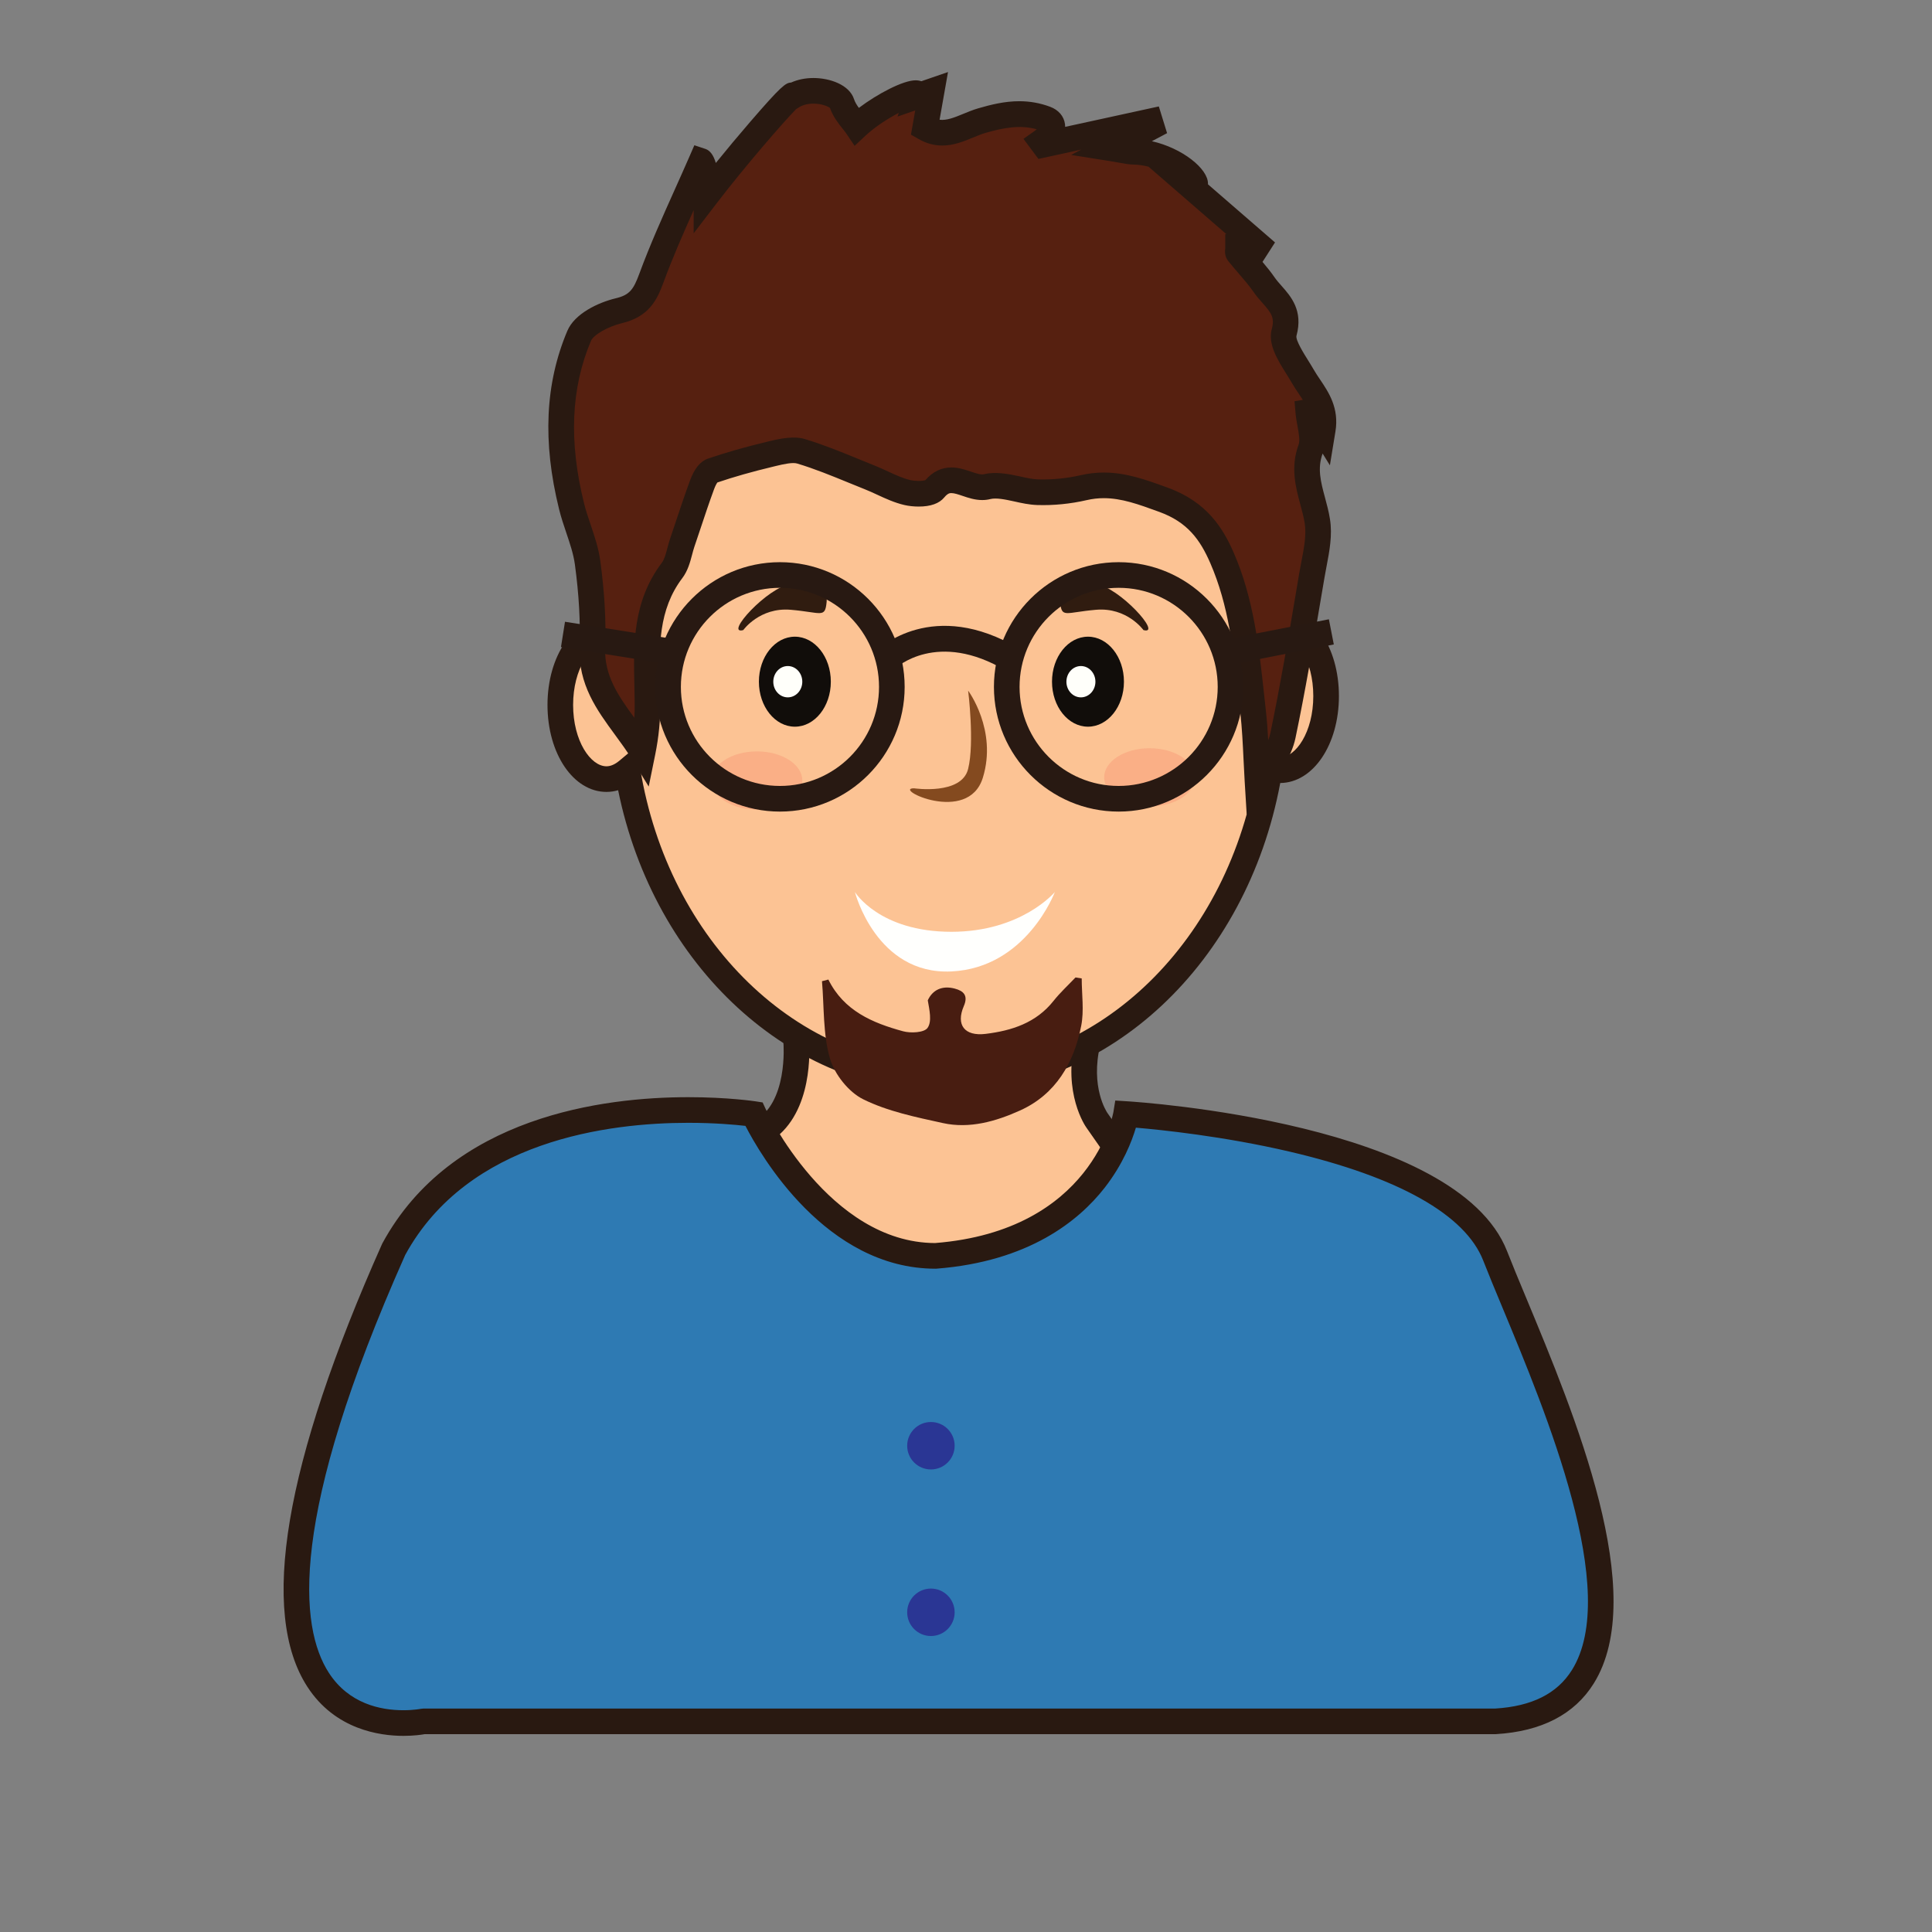
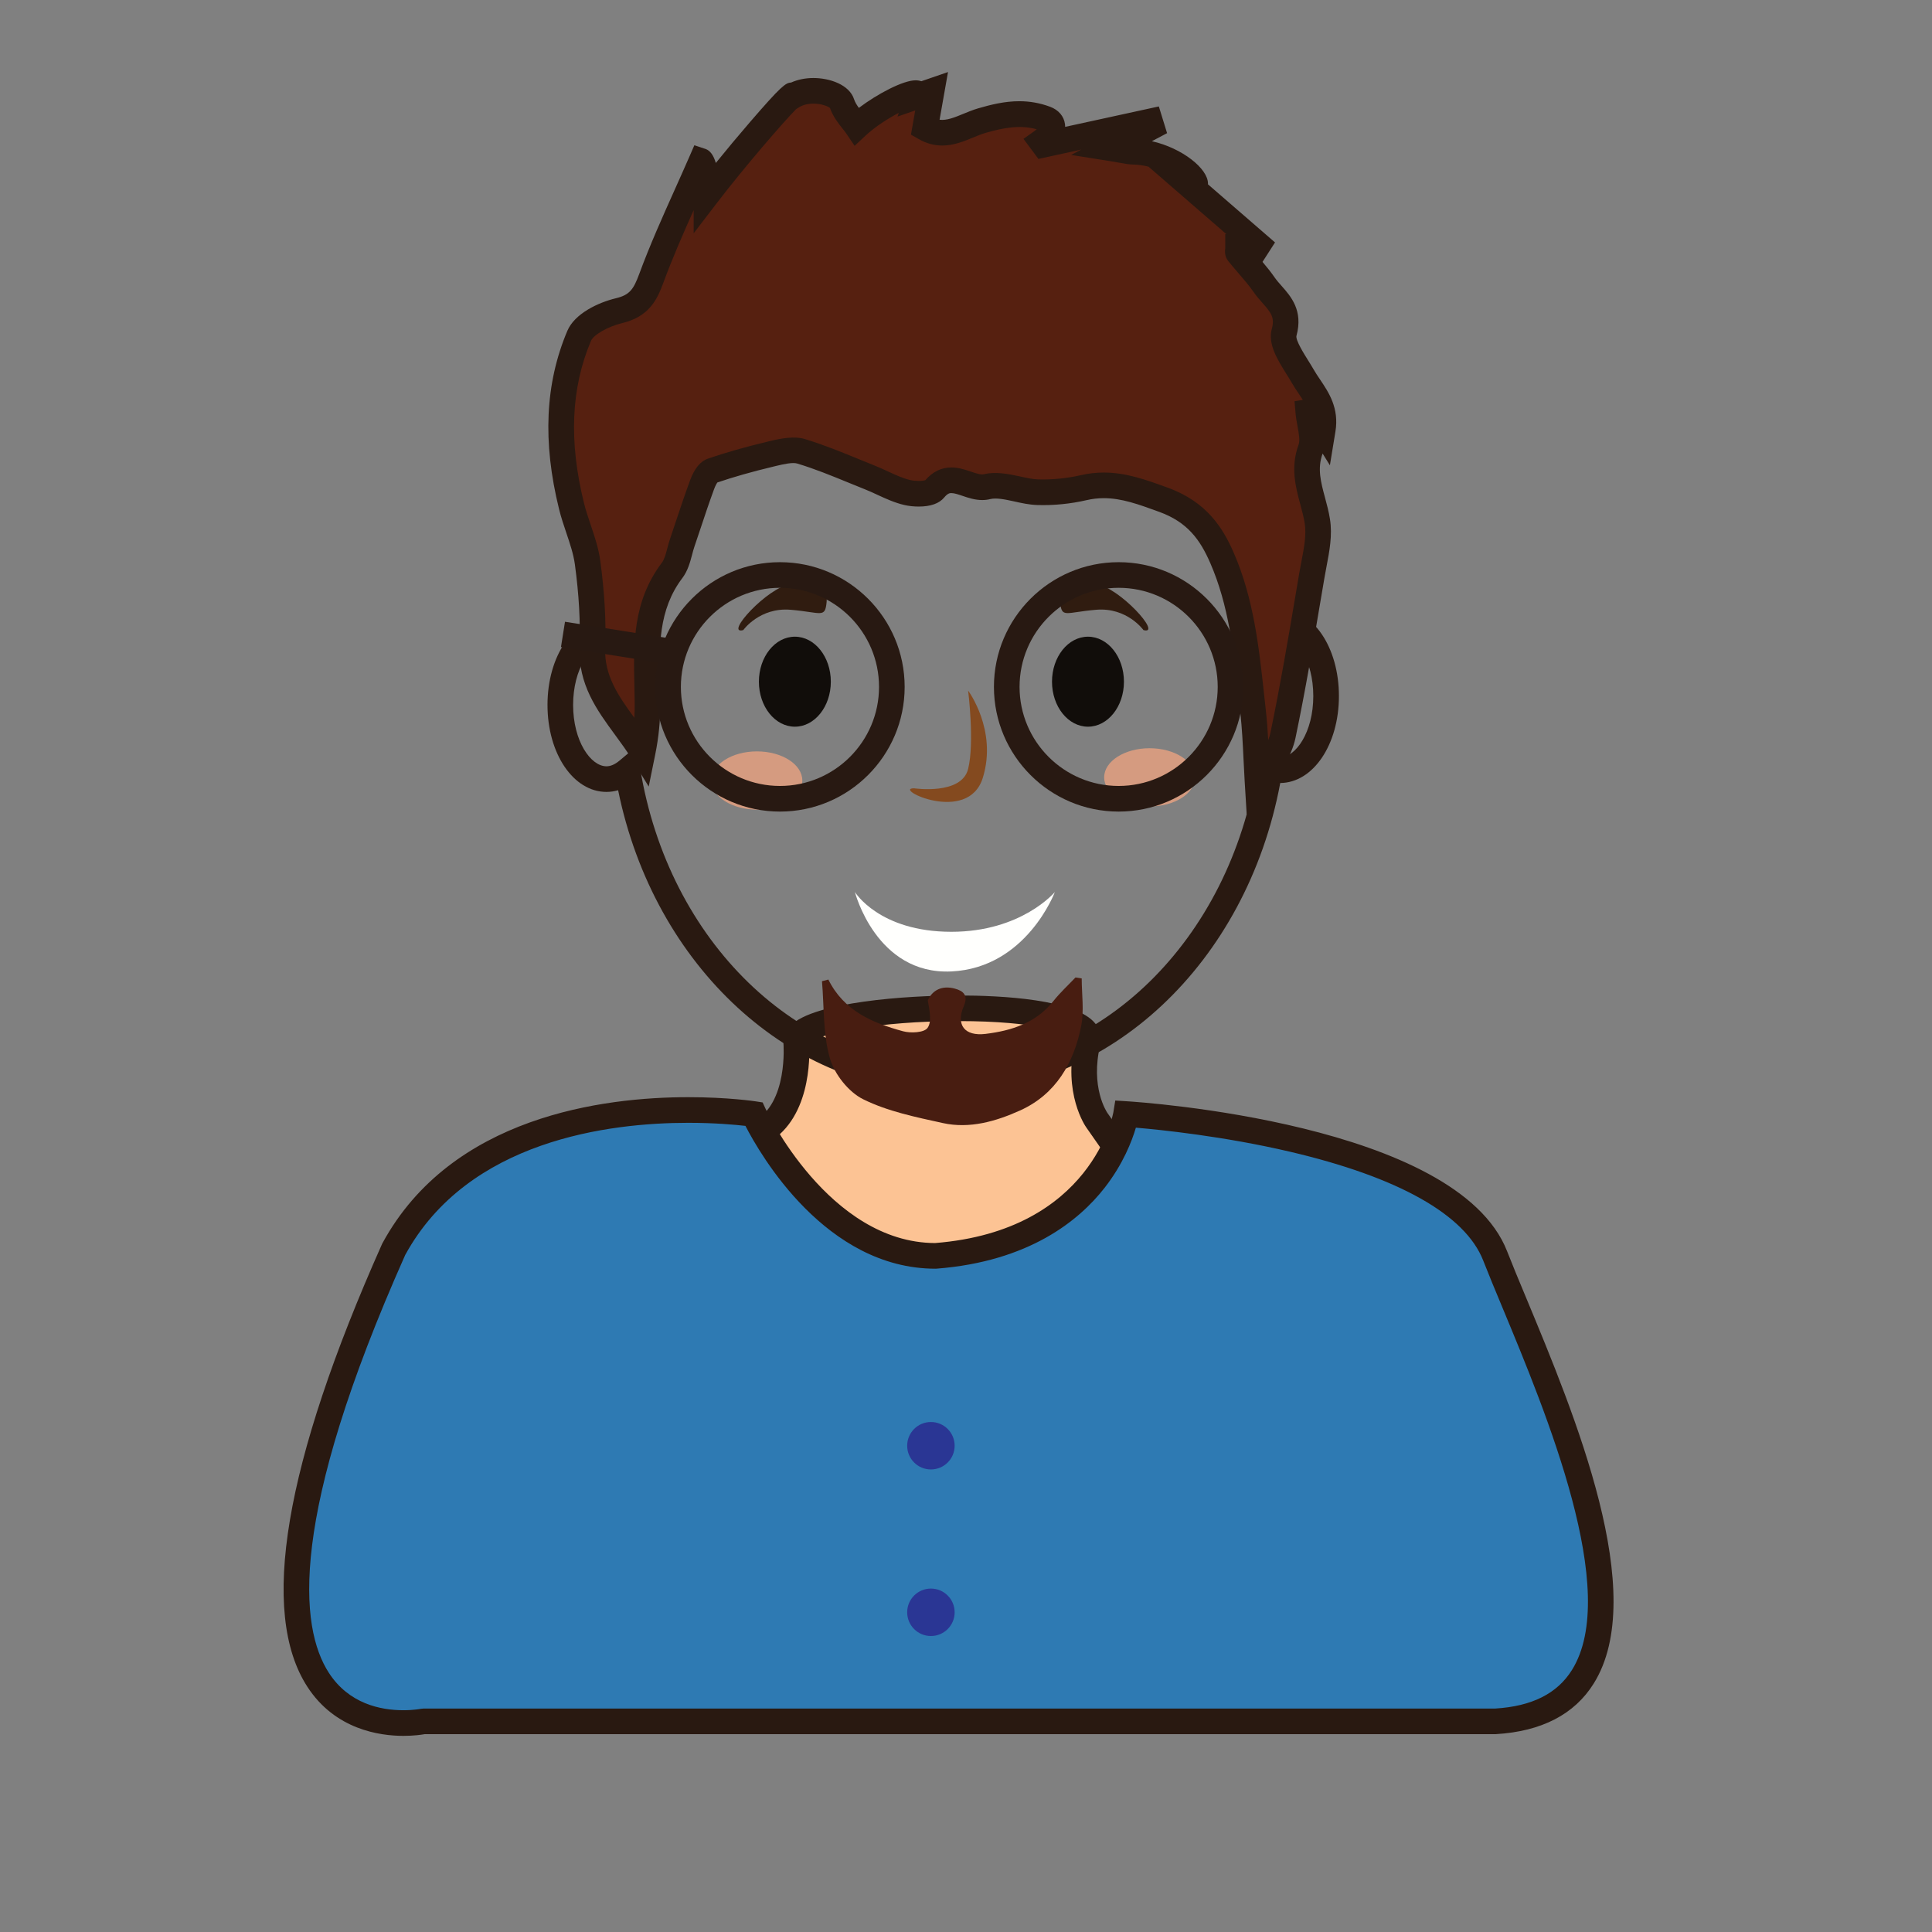
<svg xmlns="http://www.w3.org/2000/svg" version="1.1" id="Layer_1" x="0px" y="0px" width="500px" height="500px" viewBox="0 0 500 500" enable-background="new 0 0 500 500" xml:space="preserve">
  <rect x="0" y="0" width="500" height="500" fill="#808080" stroke="none" />
  <g id="Layer_1_copy_20">
    <g>
      <g>
        <path fill="#FCC394" d="M206.049,269.607c0,0,1.676,17.983-9.708,23.697c-11.384,5.711-18.087,75.54-18.087,75.54l136.998,21.23     l-14.944-76.623l-16.421-23.515c0,0-5.421-7.557-2.369-20.332C284.572,256.833,205.951,259.343,206.049,269.607z" />
      </g>
      <g>
        <path fill="#291911" d="M319.409,394.08l-144.753-22.443l0.295-3.115c1.615-16.803,7.82-72.121,19.907-78.184     c9.194-4.613,7.903-20.27,7.893-20.428l-0.017-0.271c-0.013-1.062,0.299-2.656,1.836-4.207c6.1-6.16,30.174-7.805,43.436-7.805     c11.102,0,30.471,0.949,35.488,7.305c1.263,1.601,1.703,3.533,1.248,5.447c-2.625,10.99,1.67,17.383,1.855,17.65l16.826,24.1     l0.139,0.688L319.409,394.08z M181.862,366.046l129.231,20.029l-13.909-71.304l-16.017-22.938     c-0.231-0.317-6.201-8.853-2.911-22.849c-1.184-1.618-9.795-4.729-30.251-4.729c-20.793,0-36.135,3.256-38.607,5.703     c0.209,3.592,0.486,20.262-11.571,26.312C192.001,299.191,185.142,334.143,181.862,366.046z" />
      </g>
    </g>
    <g>
      <g>
-         <path fill="#FCC394" d="M331.244,160.953c-0.978,0-1.91,0.238-2.82,0.589c-7.738-45.121-41.921-79.13-82.947-79.13     c-42.104,0-76.913,35.843-83.42,82.741c-1.554-1.185-3.271-1.9-5.104-1.9c-6.601,0-11.947,8.596-11.947,19.189     c0,10.597,5.347,19.193,11.947,19.193c1.975,0,3.813-0.839,5.453-2.21c7.434,45.578,41.772,80.054,83.071,80.054     c41.474,0,75.911-34.773,83.148-80.644c0.842,0.302,1.714,0.492,2.619,0.492c6.603,0,11.953-8.588,11.953-19.186     C343.197,169.542,337.847,160.953,331.244,160.953z" />
-       </g>
+         </g>
      <g>
        <path fill="#291911" d="M245.477,282.798c-40.859,0-76.197-32.656-85.508-78.29c-0.987,0.292-1.995,0.439-3.017,0.439     c-8.559,0-15.262-9.885-15.262-22.506c0-12.622,6.703-22.507,15.262-22.507c0.852,0,1.695,0.108,2.528,0.311     c8.377-47.292,43.945-81.15,85.996-81.15c40.826,0,76.358,32.831,85.592,78.542c0.059,0,0.117-0.002,0.176-0.002     c8.562,0,15.269,9.887,15.269,22.506c0,12.579-6.665,22.436-15.186,22.502C322.606,249.286,286.954,282.798,245.477,282.798z      M164.747,193.152l0.935,5.741c7.301,44.775,40.858,77.272,79.795,77.272c39.162,0,72.758-32.738,79.872-77.845l0.624-3.966     l3.777,1.361c0.55,0.196,1.04,0.293,1.494,0.293c4.084,0,8.635-6.512,8.635-15.868s-4.551-15.873-8.635-15.873     c-0.45,0-0.979,0.12-1.611,0.368l-3.786,1.475l-0.689-4.009c-7.59-44.253-41.104-76.376-79.68-76.376     c-40.012,0-73.712,33.593-80.137,79.879l-0.776,5.619l-4.519-3.434c-1.061-0.812-2.104-1.221-3.093-1.221     c-4.082,0-8.633,6.517-8.633,15.873c0,9.352,4.551,15.877,8.633,15.877c1.067,0,2.189-0.487,3.336-1.442L164.747,193.152z" />
      </g>
    </g>
    <g>
      <path fill="#110D0A" d="M215.017,176.42c0,6.436-4.167,11.646-9.305,11.646c-5.143,0-9.309-5.211-9.309-11.646    c0-6.431,4.166-11.645,9.309-11.645C210.85,164.775,215.017,169.989,215.017,176.42z" />
    </g>
    <g>
-       <path fill="#FFFFFA" d="M207.634,176.428c0,2.236-1.679,4.048-3.754,4.048c-2.075,0-3.754-1.812-3.754-4.048    c0-2.244,1.679-4.058,3.754-4.058C205.955,172.37,207.634,174.184,207.634,176.428z" />
-     </g>
+       </g>
    <g>
      <path fill="#110D0A" d="M290.876,176.42c0,6.436-4.169,11.646-9.306,11.646c-5.141,0-9.312-5.211-9.312-11.646    c0-6.431,4.171-11.645,9.312-11.645C286.707,164.775,290.876,169.989,290.876,176.42z" />
    </g>
    <g>
-       <path fill="#FFFFFA" d="M283.494,176.428c0,2.236-1.684,4.048-3.758,4.048c-2.071,0-3.75-1.812-3.75-4.048    c0-2.244,1.679-4.058,3.75-4.058C281.812,172.37,283.494,174.184,283.494,176.428z" />
-     </g>
+       </g>
    <g>
      <path fill="#844A1F" d="M236.596,204.016c0,0,12.269,1.824,13.956-5.026c1.695-6.847,0-20.253,0-20.253s7.614,10.208,3.806,22.538    C250.552,213.605,230.738,203.916,236.596,204.016z" />
    </g>
    <g opacity="0.7">
      <g>
        <ellipse fill="#F9A780" cx="195.888" cy="201.992" rx="11.75" ry="7.535" />
      </g>
    </g>
    <g opacity="0.7">
      <g>
        <path fill="#F9A780" d="M309.267,201.176c0,4.164-5.27,7.536-11.758,7.536c-6.491,0-11.752-3.372-11.752-7.536     c0-4.16,5.261-7.535,11.752-7.535C303.997,193.641,309.267,197.016,309.267,201.176z" />
      </g>
    </g>
    <g>
      <path fill="#FFFFFD" d="M221.25,230.856c0,0,5.508,21.467,24.959,20.553c19.46-0.92,26.784-20.553,26.784-20.553    s-8.591,10.292-26.784,10.292C227.522,241.148,221.25,230.856,221.25,230.856z" />
    </g>
    <g>
      <path fill="#301C10" d="M192.36,163.063c0,0,4.227-5.939,12.269-5.254c8.038,0.685,8.886,2.285,9.305-2.053    c0.42-4.343-3.389-5.251-9.305-4.566C198.702,151.874,187.287,164.44,192.36,163.063z" />
    </g>
    <g>
      <path fill="#301C10" d="M295.925,163.063c0,0-4.229-5.939-12.262-5.254c-8.045,0.685-8.89,2.285-9.312-2.053    c-0.42-4.343,3.383-5.251,9.312-4.566C289.582,151.874,301.002,164.44,295.925,163.063z" />
    </g>
    <g>
      <path fill="#2E7AB3" d="M195.108,288.318c0,0,16.947,36.705,47.009,36.705c43.915-3.416,49.305-36.705,49.305-36.705    s83.199,5.117,95.524,36.705c12.325,31.584,54.686,117.157,0,120.465H109.6c0,0-68.556,14.403-7.704-122.174    C126.644,277.792,195.108,288.318,195.108,288.318z" />
      <path fill="#291911" d="M104.405,449.24c-6.206,0-17.683-1.65-24.839-12.676c-12.497-19.246-6.002-57.804,19.301-114.599    l0.117-0.235c17.867-32.871,57.252-37.781,79.136-37.781c10.28,0,17.204,1.047,17.495,1.088l1.757,0.275l0.741,1.612    c0.162,0.349,16.4,34.677,43.876,34.777c40.729-3.228,46.109-33.609,46.162-33.918l0.479-2.964l2.996,0.188    c3.48,0.212,85.459,5.63,98.409,38.81c1.315,3.375,2.979,7.379,4.839,11.834c12.746,30.633,32.002,76.934,17.575,100.047    c-4.979,7.977-13.494,12.387-25.303,13.096L109.908,448.8C109.1,448.945,107.108,449.24,104.405,449.24z M104.867,324.785    c-30.246,67.932-27.431,96.32-19.741,108.17c5.181,7.975,13.345,9.65,19.279,9.65c2.684,0,4.504-0.361,4.523-0.367l0.671-0.066    h277.347c9.478-0.578,16.048-3.846,19.876-9.986c12.619-20.211-6.595-66.393-18.075-93.983c-1.875-4.509-3.56-8.558-4.894-11.974    c-4.623-11.852-21.934-21.596-50.049-28.176c-17.138-4.01-33.507-5.676-39.838-6.213c-1.017,3.451-3.304,9.432-8.119,15.594    c-6.648,8.504-19.587,19.035-43.477,20.896l-0.255,0.01c-28.368,0-45.333-29.457-49.194-36.963    c-2.576-0.295-7.93-0.793-14.803-0.793C157.734,290.583,121.136,295.027,104.867,324.785z" />
    </g>
    <g>
      <path fill="#2A3694" d="M247.062,374.156c0,3.389-2.75,6.137-6.141,6.137c-3.396,0-6.143-2.748-6.143-6.137    s2.746-6.141,6.143-6.141C244.312,368.016,247.062,370.768,247.062,374.156z" />
    </g>
    <g>
      <path fill="#2A3694" d="M247.062,417.264c0,3.387-2.75,6.137-6.141,6.137c-3.396,0-6.143-2.75-6.143-6.137    c0-3.396,2.746-6.142,6.143-6.142C244.312,411.123,247.062,413.869,247.062,417.264z" />
    </g>
    <g>
      <path fill="#481D11" d="M214.378,253.507c4.008,8.103,11.429,11.229,19.33,13.382c1.992,0.545,5.468,0.364,6.339-0.867    c1.181-1.644,0.498-4.621,0.062-7.131c1.243-2.744,3.767-3.894,6.967-3.047c2.283,0.6,3.551,1.772,2.357,4.534    c-2.104,4.881,0.212,7.854,5.642,7.19c6.78-0.832,13.062-2.838,17.577-8.536c1.718-2.163,3.781-4.056,5.689-6.068    c0.53,0.087,1.072,0.162,1.605,0.252c0,4.095,0.645,8.319-0.131,12.259c-1.881,9.601-6.564,17.743-15.834,21.918    c-6.229,2.809-13.039,4.787-19.972,3.254c-7.011-1.543-14.271-3.019-20.606-6.154c-3.788-1.869-7.433-6.475-8.618-10.584    c-1.826-6.332-1.479-13.28-2.055-19.975C213.282,253.787,213.823,253.65,214.378,253.507z" />
    </g>
    <g>
      <g>
        <path fill="#562010" d="M269.555,36.683c0.184,0.251,0.371,0.5,0.563,0.753c9.18-2,18.356-4.003,27.537-6.004     c0.141,0.461,0.281,0.916,0.419,1.375c-3.049,1.614-6.1,3.233-10.528,5.574c3.009,0.477,4.422,0.865,5.845,0.893     c11.042,0.241,19.493,9.95,14.408,8.633c6.472,5.611,12.152,10.532,17.841,15.458c-0.269,0.41-0.525,0.822-0.793,1.229     c-1.404-0.138-2.819-0.272-4.424-0.426c0,0.457-0.188,1.047,0.026,1.32c2.229,2.773,4.734,5.352,6.759,8.271     c2.511,3.625,6.854,5.968,5.127,12.256c-0.858,3.129,2.734,7.71,4.817,11.344c2.377,4.15,6.2,7.628,5.189,13.785     c-1.192-1.932-2.049-3.304-2.899-4.68c-0.282,0.045-0.563,0.09-0.852,0.138c0.271,3.23,1.625,6.854,0.604,9.604     c-2.499,6.778,0.736,12.454,1.729,18.662c0.727,4.517-0.635,9.434-1.425,14.108c-2.346,13.804-4.6,27.619-7.472,41.319     c-0.866,4.16-3.598,7.939-6.6,11.706c-0.363-5.977-0.474-11.963-1.137-17.901c-1.52-13.44-2.53-27.013-8.02-39.66     c-3.038-7.002-6.974-12.118-15.109-15.077c-7.018-2.556-13.215-4.88-20.664-3.163c-3.879,0.892-7.986,1.31-11.964,1.185     c-4.39-0.141-9.076-2.437-13.043-1.442c-4.634,1.159-9.215-4.737-13.675,0.685c-1.113,1.348-4.784,1.357-7.013,0.841     c-3.374-0.783-6.488-2.632-9.753-3.925c-5.906-2.351-11.735-4.946-17.808-6.763c-2.358-0.706-5.327,0.143-7.909,0.76     c-5.087,1.219-10.147,2.604-15.09,4.307c-1.149,0.396-2.055,2.257-2.558,3.632c-1.828,4.946-3.421,9.972-5.123,14.967     c-0.815,2.415-1.153,5.223-2.619,7.159c-7.889,10.423-6.497,22.41-6.379,34.256c0.039,4.215-0.365,8.434-1.251,12.801     c-5.327-8.669-13.464-15.626-13.024-27.117c0.283-7.294-0.251-14.692-1.231-21.935c-0.674-4.968-2.938-9.699-4.154-14.622     c-3.672-14.869-4.039-29.822,1.974-44.063c1.321-3.142,6.468-5.6,10.305-6.52c5.064-1.215,6.712-3.866,8.382-8.409     c3.786-10.298,8.579-20.225,12.962-30.308c0.434,0.143,1.302,4.958,1.302,8.902c8.478-11.069,23.266-28.064,22.296-25.695     c4.575-2.822,11.882-0.91,12.757,1.814c0.776,2.452,2.855,4.485,3.856,5.963c5.832-5.453,16.749-10.478,15.858-7.859     c1.424-0.496,2.269-0.777,3.499-1.201c-0.584,3.317-1.137,6.417-1.678,9.51c5.408,3.099,9.89-0.512,14.631-1.893     c5.488-1.604,10.726-2.669,16.573-0.488C273.139,31.682,273.014,34.234,269.555,36.683z" />
      </g>
      <g>
        <path fill="#291911" d="M322.646,210.812l-0.526-8.61c-0.117-1.899-0.207-3.8-0.297-5.698c-0.189-3.969-0.386-8.075-0.828-12.036     l-0.451-4.107c-1.325-12.188-2.58-23.701-7.308-34.599c-2.629-6.048-5.876-10.618-13.199-13.281l-0.318-0.115     c-5.068-1.847-9.441-3.441-14.06-3.441c-1.494,0-2.938,0.166-4.417,0.507c-4.209,0.97-8.567,1.405-12.807,1.268     c-2.07-0.067-4.057-0.506-5.967-0.934c-2.394-0.53-4.673-0.979-6.172-0.606c-0.674,0.169-1.379,0.253-2.104,0.253     c-1.894,0-3.592-0.573-5.091-1.081c-1.094-0.371-2.126-0.72-2.895-0.72c-0.337,0-0.906,0-1.831,1.122     c-1.3,1.573-3.526,2.366-6.634,2.366c-1.259,0-2.568-0.142-3.687-0.4c-2.538-0.591-4.834-1.649-7.051-2.674     c-1.054-0.487-2.102-0.975-3.177-1.398c-1.412-0.563-2.819-1.14-4.232-1.716c-4.339-1.777-8.825-3.615-13.302-4.955     c-1.138-0.343-3.421,0.135-5.464,0.633l-0.723,0.176c-5.491,1.314-10.218,2.658-14.446,4.1c-0.177,0.239-0.514,0.8-0.866,1.757     c-1.232,3.34-2.382,6.795-3.495,10.138c-0.529,1.583-1.06,3.169-1.598,4.752c-0.224,0.659-0.403,1.352-0.587,2.045     c-0.519,1.959-1.111,4.178-2.527,6.049c-6.24,8.242-6.018,17.788-5.79,27.889c0.036,1.441,0.07,2.891,0.086,4.333     c0.04,4.515-0.393,8.928-1.321,13.494l-1.675,8.233l-4.397-7.157c-1.287-2.086-2.733-4.065-4.272-6.163     c-4.727-6.437-9.605-13.093-9.236-22.818c0.251-6.527-0.142-13.516-1.204-21.364c-0.366-2.664-1.264-5.339-2.222-8.169     c-0.662-1.965-1.349-3.999-1.866-6.1c-4.312-17.443-3.614-32.538,2.133-46.149c1.88-4.46,7.956-7.342,12.589-8.452     c3.515-0.846,4.542-2.252,6.04-6.332c2.734-7.418,6.006-14.718,9.172-21.775c1.298-2.898,2.6-5.797,3.868-8.709l1.207-2.776     l2.868,0.95c1.192,0.395,2.09,1.608,2.688,3.635c2.772-3.428,5.848-7.108,8.853-10.593c8.081-9.372,9.219-10.152,10.619-10.219     c1.722-0.773,3.691-1.174,5.789-1.174c4.218,0,9.309,1.724,10.521,5.509c0.235,0.735,0.706,1.492,1.235,2.222     c4.793-3.618,11.431-7.135,14.686-7.135c0.572,0,1.063,0.09,1.484,0.235l6.902-2.376l-2.181,12.342     c1.845,0.239,3.911-0.604,6.118-1.517c1.226-0.505,2.493-1.03,3.843-1.424c3.29-0.958,6.858-1.851,10.653-1.851     c2.785,0,5.4,0.473,8.002,1.441c2.177,0.81,3.572,2.45,3.84,4.5c0.027,0.208,0.047,0.439,0.047,0.696l24.238-5.286l2.135,6.914     l-3.936,2.083c7.813,1.759,14.564,7.097,14.521,11.007c0,0.049-0.005,0.1-0.005,0.151l17.354,15.04l-3.238,5.041     c1.102,1.298,2.194,2.646,3.19,4.09c0.484,0.695,1.097,1.386,1.747,2.12c2.385,2.689,5.648,6.375,3.855,12.906     c-0.298,1.081,1.934,4.652,3.013,6.37c0.521,0.842,1.035,1.663,1.482,2.444c0.489,0.858,1.052,1.678,1.607,2.506     c2.215,3.288,4.979,7.378,3.979,13.465l-1.433,8.734l-1.882-3.04c-1.417,3.856-0.472,7.372,0.627,11.444     c0.476,1.767,0.97,3.595,1.273,5.525c0.668,4.159-0.135,8.318-0.905,12.338c-0.181,0.954-0.363,1.903-0.521,2.846l-0.834,4.911     c-2.021,11.99-4.121,24.395-6.662,36.538c-1.049,5-4.291,9.379-7.258,13.091L322.646,210.812z M285.659,122.295     c5.782,0,10.903,1.865,16.33,3.838l0.311,0.116c10.141,3.685,14.29,10.595,17.018,16.871c5.13,11.82,6.5,24.377,7.82,36.52     l0.447,4.088c0.295,2.605,0.481,5.223,0.628,7.814c0.246-0.64,0.438-1.283,0.576-1.922c2.511-12.016,4.598-24.352,6.613-36.285     l0.828-4.914c0.168-0.986,0.36-1.984,0.553-2.989c0.699-3.616,1.351-7.029,0.872-10.038c-0.256-1.591-0.684-3.175-1.136-4.852     c-1.216-4.519-2.593-9.636-0.436-15.485c0.39-1.04,0.047-2.929-0.286-4.756c-0.204-1.106-0.416-2.25-0.514-3.419l-0.259-3.045     l2.143-0.357c-0.326-0.506-0.672-1.02-1.032-1.556c-0.644-0.961-1.29-1.922-1.862-2.916c-0.405-0.71-0.875-1.458-1.354-2.226     c-2.275-3.637-4.854-7.757-3.782-11.643c0.81-2.94-0.16-4.195-2.423-6.749c-0.75-0.848-1.526-1.72-2.231-2.743     c-1.188-1.71-2.569-3.316-4.033-5.014c-0.874-1.015-1.75-2.028-2.585-3.07c-1.021-1.285-0.849-2.716-0.771-3.329V60.59     l0.306,0.021l-20.162-17.474c-1.231-0.317-2.549-0.52-3.92-0.551c-1.172-0.021-2.221-0.214-3.67-0.479     c-0.723-0.131-1.574-0.285-2.621-0.451l-9.822-1.558l2.625-1.386l-11.083,2.417l-3.875-5.196l2.767-1.958     c0.258-0.182,0.475-0.355,0.659-0.512c-4.339-1.259-9.017-0.308-13.313,0.949c-1.006,0.294-2.051,0.728-3.162,1.185     c-2.342,0.967-4.989,2.065-7.972,2.065c-2.109,0-4.153-0.561-6.076-1.663l-2.022-1.155l1.103-6.263l-4.582,1.588l0.325-0.961     c-2.706,1.412-6.065,3.526-8.591,5.887l-2.835,2.649l-2.174-3.213c-0.239-0.354-0.554-0.737-0.887-1.163     c-1.075-1.348-2.534-3.176-3.308-5.415c-0.443-0.386-2.066-1.133-4.283-1.133c-1.416,0-2.715,0.319-3.648,0.898l-0.826,0.508     c-3.213,3.245-13.393,14.992-20.575,24.381l-5.953,7.767v-5.997c-2.748,6.144-5.513,12.45-7.831,18.764     c-1.688,4.577-3.773,8.822-10.725,10.489c-3.608,0.867-7.358,3.008-8.021,4.583c-5.171,12.246-5.763,25.978-1.809,41.98     c0.451,1.832,1.062,3.648,1.714,5.571c1.013,3.001,2.061,6.1,2.507,9.397c1.11,8.233,1.526,15.592,1.264,22.51     c-0.275,7.172,3.464,12.513,7.546,18.083c0.079-1.283,0.107-2.569,0.091-3.867c-0.007-1.41-0.038-2.825-0.074-4.239     c-0.246-10.797-0.51-21.959,7.127-32.048c0.632-0.832,1.009-2.246,1.405-3.747c0.223-0.839,0.448-1.679,0.721-2.477     c0.534-1.573,1.059-3.146,1.578-4.715c1.137-3.391,2.298-6.896,3.573-10.333c1.121-3.062,2.668-4.955,4.585-5.619     c4.519-1.558,9.553-2.996,15.401-4.398l0.697-0.168c2.77-0.673,6.284-1.34,8.932-0.544c4.785,1.433,9.431,3.331,13.919,5.169     c1.388,0.568,2.777,1.136,4.165,1.692c1.177,0.465,2.342,1.002,3.508,1.54c1.999,0.924,3.896,1.797,5.77,2.236     c0.632,0.145,1.432,0.228,2.188,0.228c0.915,0,1.475-0.116,1.727-0.196c1.887-2.183,4.153-3.292,6.738-3.292     c1.86,0,3.534,0.567,5.017,1.069c1.367,0.463,2.649,0.882,3.461,0.677c2.812-0.701,6.194-0.108,9.219,0.566     c1.689,0.376,3.292,0.732,4.738,0.778c3.647,0.11,7.5-0.27,11.111-1.102C281.725,122.515,283.654,122.295,285.659,122.295z" />
      </g>
    </g>
    <g>
      <g>
-         <path fill="#281912" d="M260.357,173.573c-17.756-10.592-28.38-0.875-28.818-0.459l-4.609-4.768     c0.587-0.568,14.557-13.747,36.826-0.473L260.357,173.573z" />
-       </g>
+         </g>
      <g>
-         <rect x="327.404" y="152.367" transform="matrix(-0.192 -0.982 0.982 -0.192 230.736 522.961)" fill="#281912" width="6.633" height="28.197" />
-       </g>
+         </g>
      <g>
        <rect x="145.574" y="163.199" transform="matrix(-0.988 -0.157 0.157 -0.988 291.704 356.059)" fill="#281912" width="28.664" height="6.633" />
      </g>
      <g>
        <path fill="#281912" d="M201.853,210.038c-17.797,0-32.268-14.477-32.268-32.272s14.471-32.274,32.268-32.274     c17.792,0,32.271,14.479,32.271,32.274S219.645,210.038,201.853,210.038z M201.853,152.125c-14.137,0-25.643,11.502-25.643,25.64     c0,14.139,11.506,25.637,25.643,25.637s25.638-11.498,25.638-25.637C227.49,163.628,215.989,152.125,201.853,152.125z" />
      </g>
      <g>
        <path fill="#281912" d="M289.503,210.038c-17.793,0-32.274-14.477-32.274-32.272s14.481-32.274,32.274-32.274     c17.794,0,32.272,14.479,32.272,32.274S307.297,210.038,289.503,210.038z M289.503,152.125c-14.142,0-25.642,11.502-25.642,25.64     c0,14.139,11.5,25.637,25.642,25.637s25.64-11.498,25.64-25.637C315.143,163.628,303.645,152.125,289.503,152.125z" />
      </g>
    </g>
  </g>
</svg>